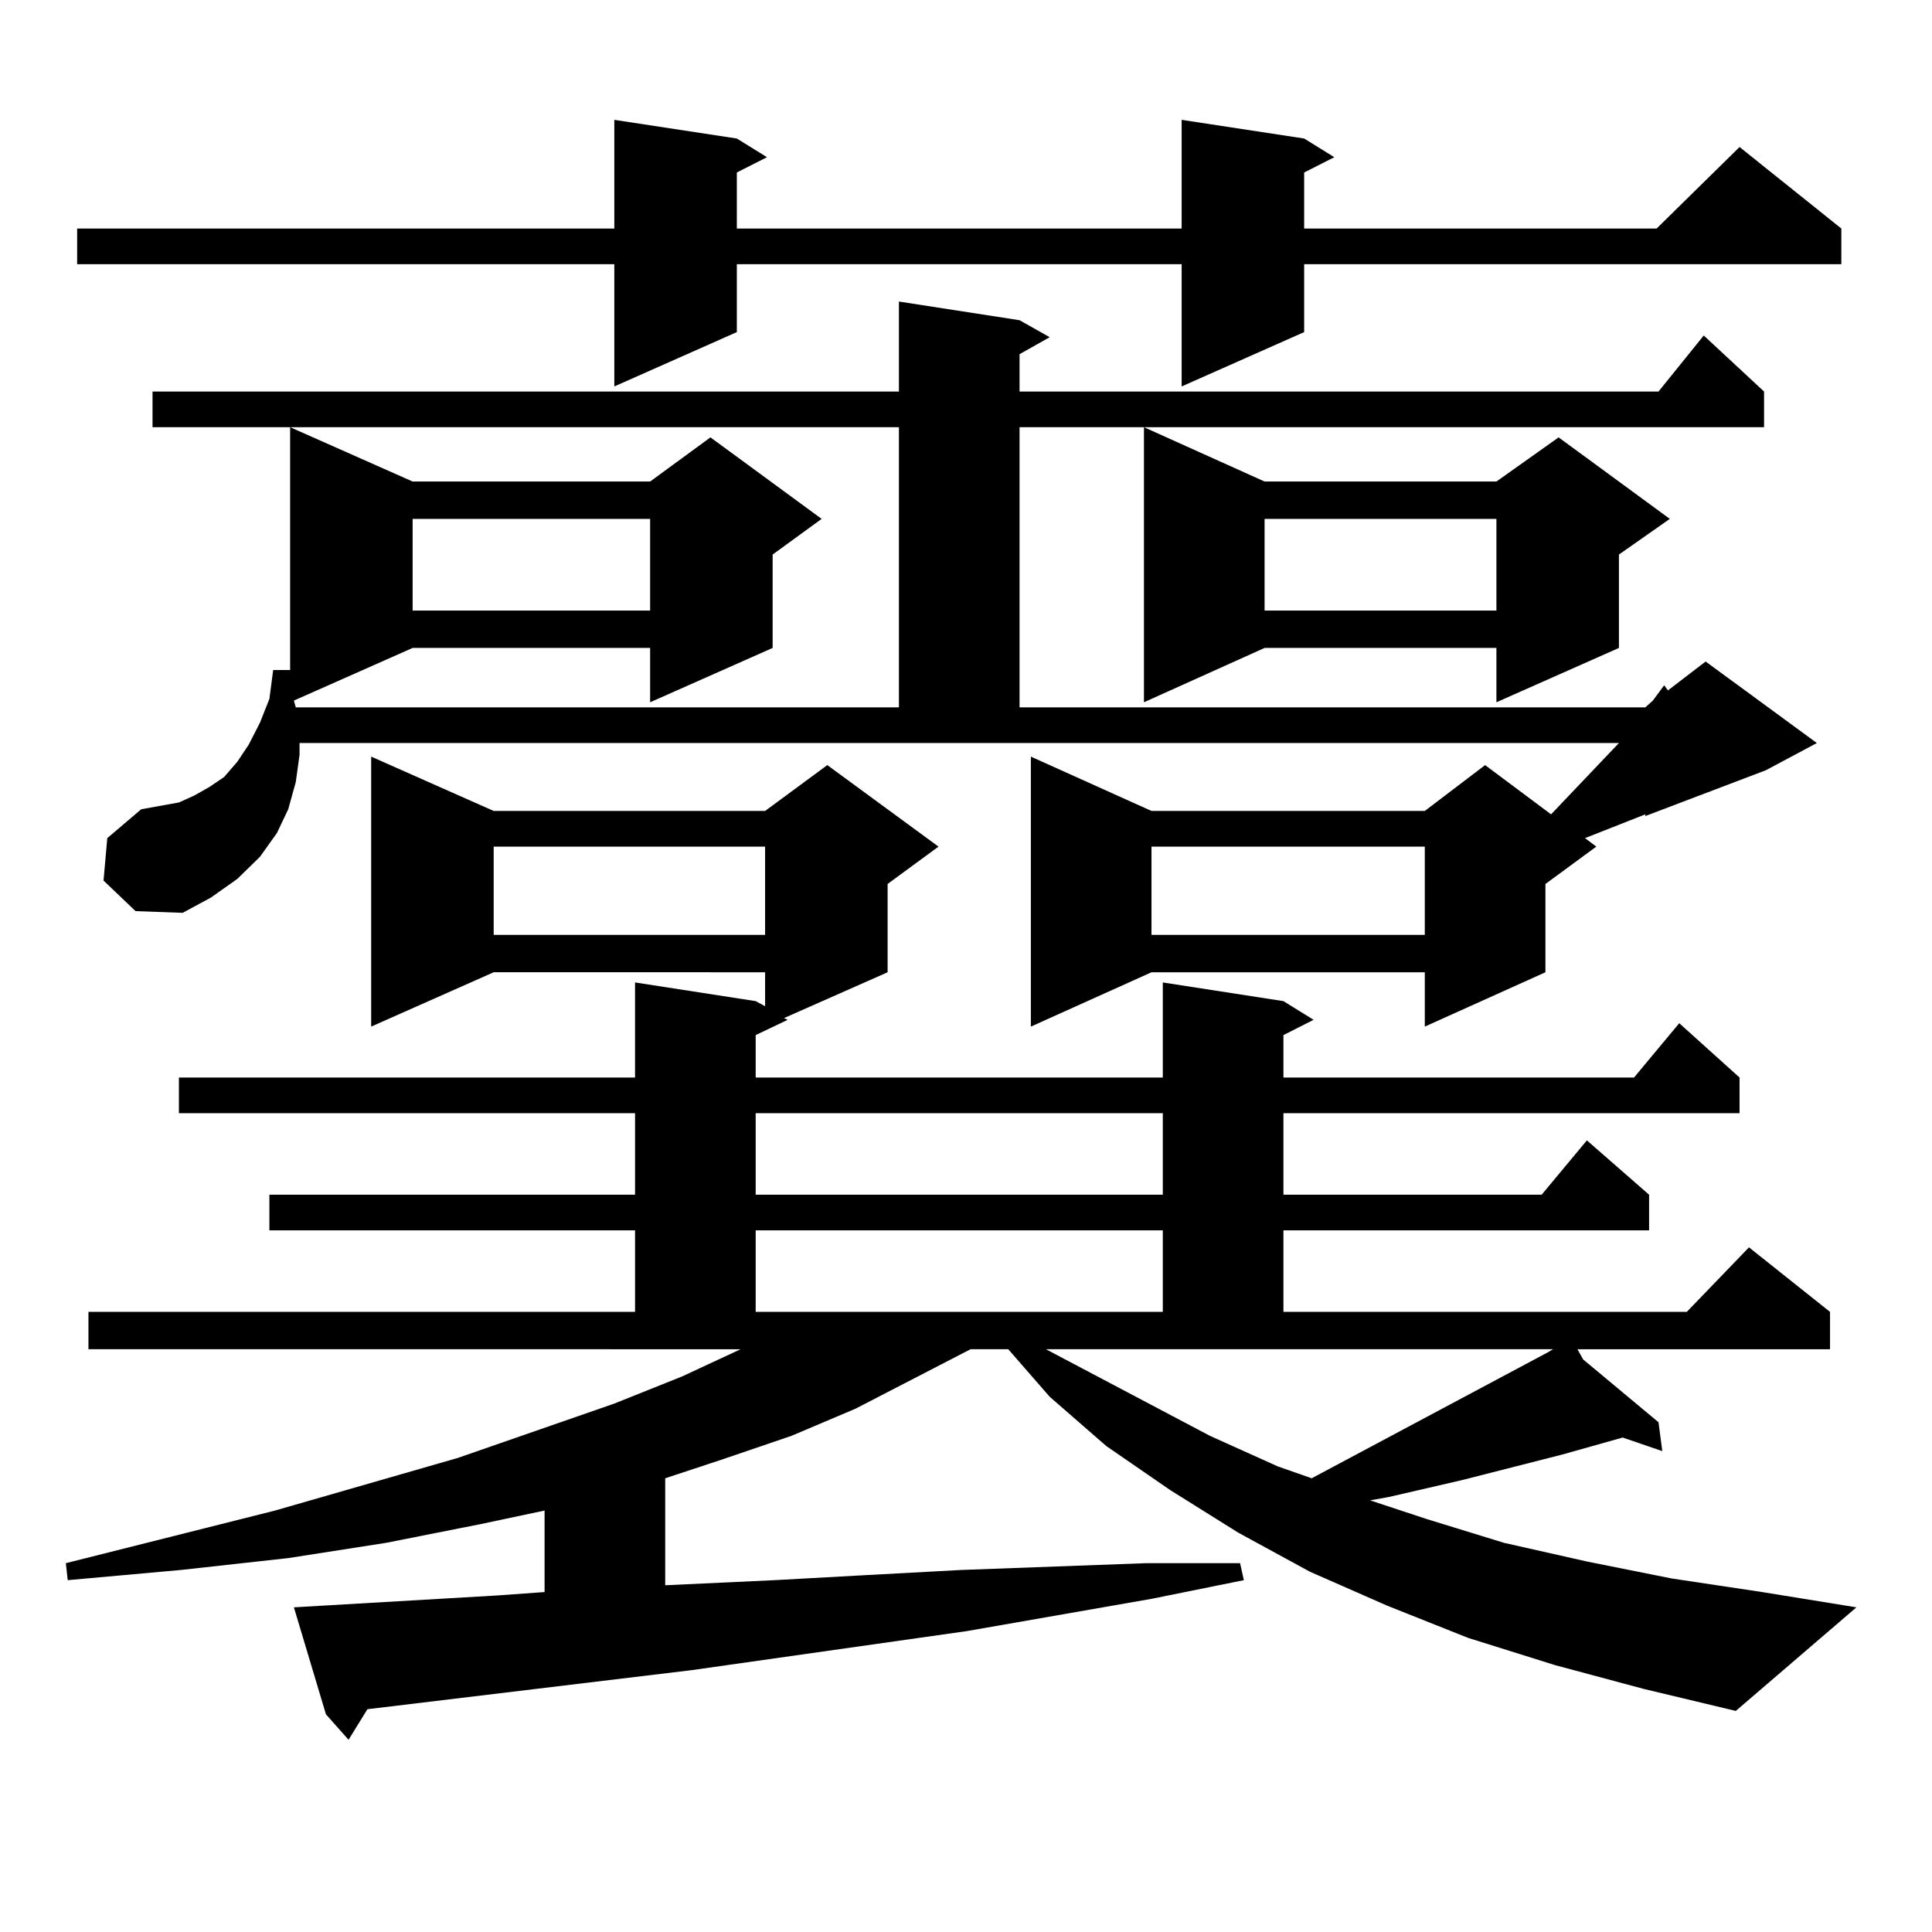
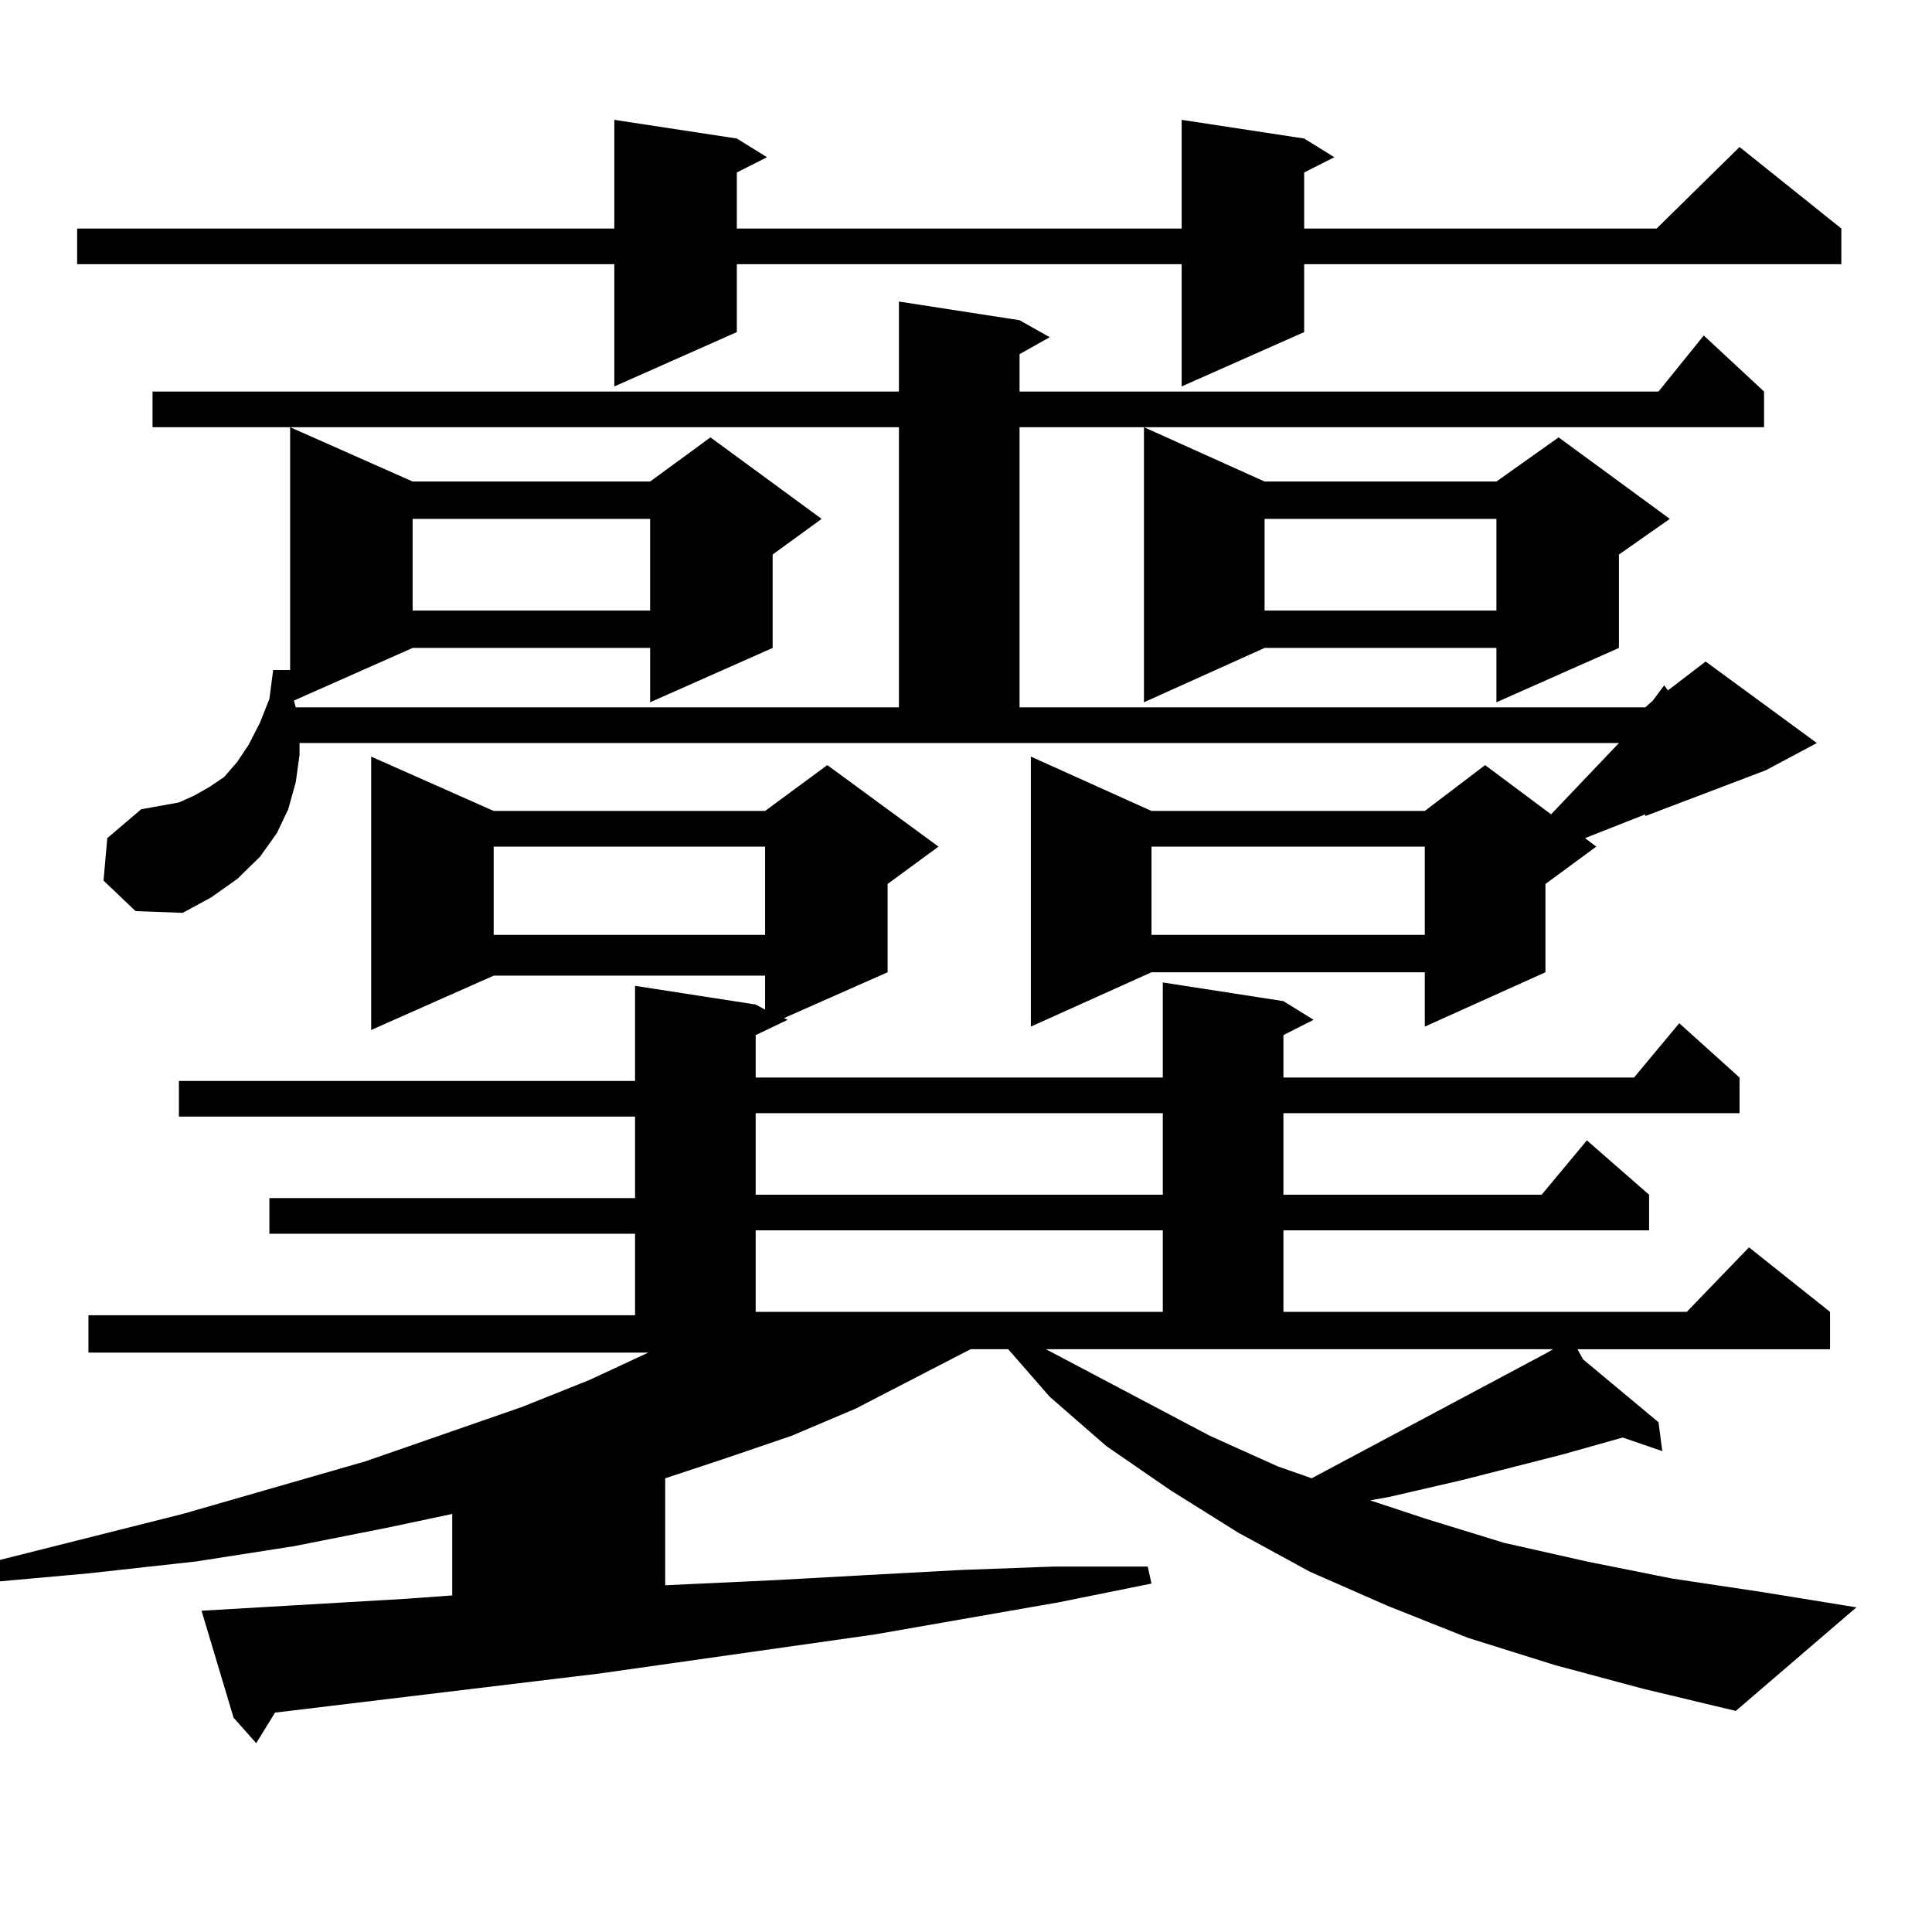
<svg xmlns="http://www.w3.org/2000/svg" version="1.1" id="图层_1" x="0px" y="0px" width="1000px" height="1000px" viewBox="0 0 1000 1000" enable-background="new 0 0 1000 1000" xml:space="preserve">
-   <path d="M804.785,861.836l-44.877-14.063l-41.95-16.699l-39.999-17.578l-37.072-20.215l-35.121-21.973l-33.17-22.852l-29.268-25.488  l-21.463-24.609h-19.512l-59.511,30.762l-33.17,14.063l-36.097,12.305l-29.268,9.668v55.371l56.584-2.637l47.804-2.637l48.779-2.637  l47.804-1.758l47.804-1.758h48.779l1.951,8.789l-47.804,9.668l-95.607,16.699l-142.436,20.215l-167.801,20.215l-9.756,15.82  l-11.707-13.184l-16.585-55.371l105.363-6.152l24.39-1.758v-42.188l-33.17,7.031l-48.779,9.668l-50.73,7.91l-55.608,6.152  l-58.535,5.273l-0.976-8.789l108.29-27.246l94.632-27.246l80.974-28.125l35.121-14.063l30.243-14.063H45.779v-19.336h282.92v-42.188  H139.436v-18.457h189.264v-42.188H92.607v-18.457h236.092v-49.219l62.438,9.668l4.878,2.637v-17.578H255.53l-63.413,28.125V391.621  l63.413,28.125h140.484l32.194-23.73l57.56,42.188l-26.341,19.336v45.703l-53.657,23.73l1.951,0.879l-16.585,7.91v21.973h210.727  v-49.219l62.438,9.668l15.609,9.668l-15.609,7.91v21.973H845.76l23.414-28.125l31.219,28.125v18.457H664.301v42.188h133.655  l23.414-28.125l32.194,28.125v18.457H664.301v42.188h208.775l32.194-33.398l41.95,33.398v19.336H816.492l2.927,5.273l39.023,32.52  l1.951,14.941l-20.487-7.031l-31.219,8.789l-51.706,13.184l-38.048,8.789l-9.756,1.758l29.268,9.668l39.999,12.305l42.926,9.668  l43.901,8.789l46.828,7.031l48.779,7.91l-62.438,53.613l-47.804-11.426L804.785,861.836z M675.032,71.699l15.609,9.668l-15.609,7.91  v29.004h182.435l42.926-42.188l52.682,42.188v18.457H675.032v35.156l-63.413,28.125v-63.281H381.381v35.156l-63.413,28.125v-63.281  H39.926v-18.457h278.042v-56.25l63.413,9.668l15.609,9.668l-15.609,7.91v29.004h230.238v-56.25L675.032,71.699z M53.584,455.781  l1.951-21.973l17.561-14.941l9.756-1.758l9.756-1.758l7.805-3.516l7.805-4.395l7.805-5.273l6.829-7.91l5.854-8.789l5.854-11.426  l4.878-12.305l1.951-14.941h8.78V221.113l63.413,28.125h122.924l31.219-22.852l57.56,42.188l-25.365,18.457v48.34l-63.413,28.125  v-28.125H213.58l-61.462,27.246l0.976,3.516h312.188v-145.02H78.949v-18.457h386.332v-46.582l62.438,9.668l15.609,8.789  l-15.609,8.789v19.336h330.724l23.414-29.004l31.219,29.004v18.457H527.719v145.02h323.895l3.902-3.516l5.854-7.91l1.951,2.637  l19.512-14.941l57.56,42.188l-26.341,14.063l-62.438,23.73v-0.879l-31.219,12.305l5.854,4.395l-26.341,19.336v45.703l-62.438,28.125  v-28.125H596.01l-62.438,28.125V391.621l62.438,28.125h141.46l31.219-23.73l34.146,25.488l35.121-36.914h-682.91v6.152  l-1.951,14.063l-3.902,14.063l-5.854,12.305l-8.78,12.305l-11.707,11.426l-13.658,9.668l-14.634,7.91l-24.39-0.879L53.584,455.781z   M213.58,268.574v47.461h122.924v-47.461H213.58z M255.53,438.203v45.703h140.484v-45.703H255.53z M391.137,576.191v42.188h210.727  v-42.188H391.137z M391.137,636.836v42.188h210.727v-42.188H391.137z M541.377,698.359l84.876,44.824l35.121,15.82l17.561,6.152  l121.948-65.039l2.927-1.758H541.377z M654.545,249.238h119.997l32.194-22.852l57.56,42.188l-26.341,18.457v48.34l-63.413,28.125  v-28.125H654.545l-62.438,28.125V221.113L654.545,249.238z M596.01,438.203v45.703h141.46v-45.703H596.01z M654.545,268.574v47.461  h119.997v-47.461H654.545z" />
+   <path d="M804.785,861.836l-44.877-14.063l-41.95-16.699l-39.999-17.578l-37.072-20.215l-35.121-21.973l-33.17-22.852l-29.268-25.488  l-21.463-24.609h-19.512l-59.511,30.762l-33.17,14.063l-36.097,12.305l-29.268,9.668v55.371l56.584-2.637l47.804-2.637l48.779-2.637  l47.804-1.758h48.779l1.951,8.789l-47.804,9.668l-95.607,16.699l-142.436,20.215l-167.801,20.215l-9.756,15.82  l-11.707-13.184l-16.585-55.371l105.363-6.152l24.39-1.758v-42.188l-33.17,7.031l-48.779,9.668l-50.73,7.91l-55.608,6.152  l-58.535,5.273l-0.976-8.789l108.29-27.246l94.632-27.246l80.974-28.125l35.121-14.063l30.243-14.063H45.779v-19.336h282.92v-42.188  H139.436v-18.457h189.264v-42.188H92.607v-18.457h236.092v-49.219l62.438,9.668l4.878,2.637v-17.578H255.53l-63.413,28.125V391.621  l63.413,28.125h140.484l32.194-23.73l57.56,42.188l-26.341,19.336v45.703l-53.657,23.73l1.951,0.879l-16.585,7.91v21.973h210.727  v-49.219l62.438,9.668l15.609,9.668l-15.609,7.91v21.973H845.76l23.414-28.125l31.219,28.125v18.457H664.301v42.188h133.655  l23.414-28.125l32.194,28.125v18.457H664.301v42.188h208.775l32.194-33.398l41.95,33.398v19.336H816.492l2.927,5.273l39.023,32.52  l1.951,14.941l-20.487-7.031l-31.219,8.789l-51.706,13.184l-38.048,8.789l-9.756,1.758l29.268,9.668l39.999,12.305l42.926,9.668  l43.901,8.789l46.828,7.031l48.779,7.91l-62.438,53.613l-47.804-11.426L804.785,861.836z M675.032,71.699l15.609,9.668l-15.609,7.91  v29.004h182.435l42.926-42.188l52.682,42.188v18.457H675.032v35.156l-63.413,28.125v-63.281H381.381v35.156l-63.413,28.125v-63.281  H39.926v-18.457h278.042v-56.25l63.413,9.668l15.609,9.668l-15.609,7.91v29.004h230.238v-56.25L675.032,71.699z M53.584,455.781  l1.951-21.973l17.561-14.941l9.756-1.758l9.756-1.758l7.805-3.516l7.805-4.395l7.805-5.273l6.829-7.91l5.854-8.789l5.854-11.426  l4.878-12.305l1.951-14.941h8.78V221.113l63.413,28.125h122.924l31.219-22.852l57.56,42.188l-25.365,18.457v48.34l-63.413,28.125  v-28.125H213.58l-61.462,27.246l0.976,3.516h312.188v-145.02H78.949v-18.457h386.332v-46.582l62.438,9.668l15.609,8.789  l-15.609,8.789v19.336h330.724l23.414-29.004l31.219,29.004v18.457H527.719v145.02h323.895l3.902-3.516l5.854-7.91l1.951,2.637  l19.512-14.941l57.56,42.188l-26.341,14.063l-62.438,23.73v-0.879l-31.219,12.305l5.854,4.395l-26.341,19.336v45.703l-62.438,28.125  v-28.125H596.01l-62.438,28.125V391.621l62.438,28.125h141.46l31.219-23.73l34.146,25.488l35.121-36.914h-682.91v6.152  l-1.951,14.063l-3.902,14.063l-5.854,12.305l-8.78,12.305l-11.707,11.426l-13.658,9.668l-14.634,7.91l-24.39-0.879L53.584,455.781z   M213.58,268.574v47.461h122.924v-47.461H213.58z M255.53,438.203v45.703h140.484v-45.703H255.53z M391.137,576.191v42.188h210.727  v-42.188H391.137z M391.137,636.836v42.188h210.727v-42.188H391.137z M541.377,698.359l84.876,44.824l35.121,15.82l17.561,6.152  l121.948-65.039l2.927-1.758H541.377z M654.545,249.238h119.997l32.194-22.852l57.56,42.188l-26.341,18.457v48.34l-63.413,28.125  v-28.125H654.545l-62.438,28.125V221.113L654.545,249.238z M596.01,438.203v45.703h141.46v-45.703H596.01z M654.545,268.574v47.461  h119.997v-47.461H654.545z" />
</svg>